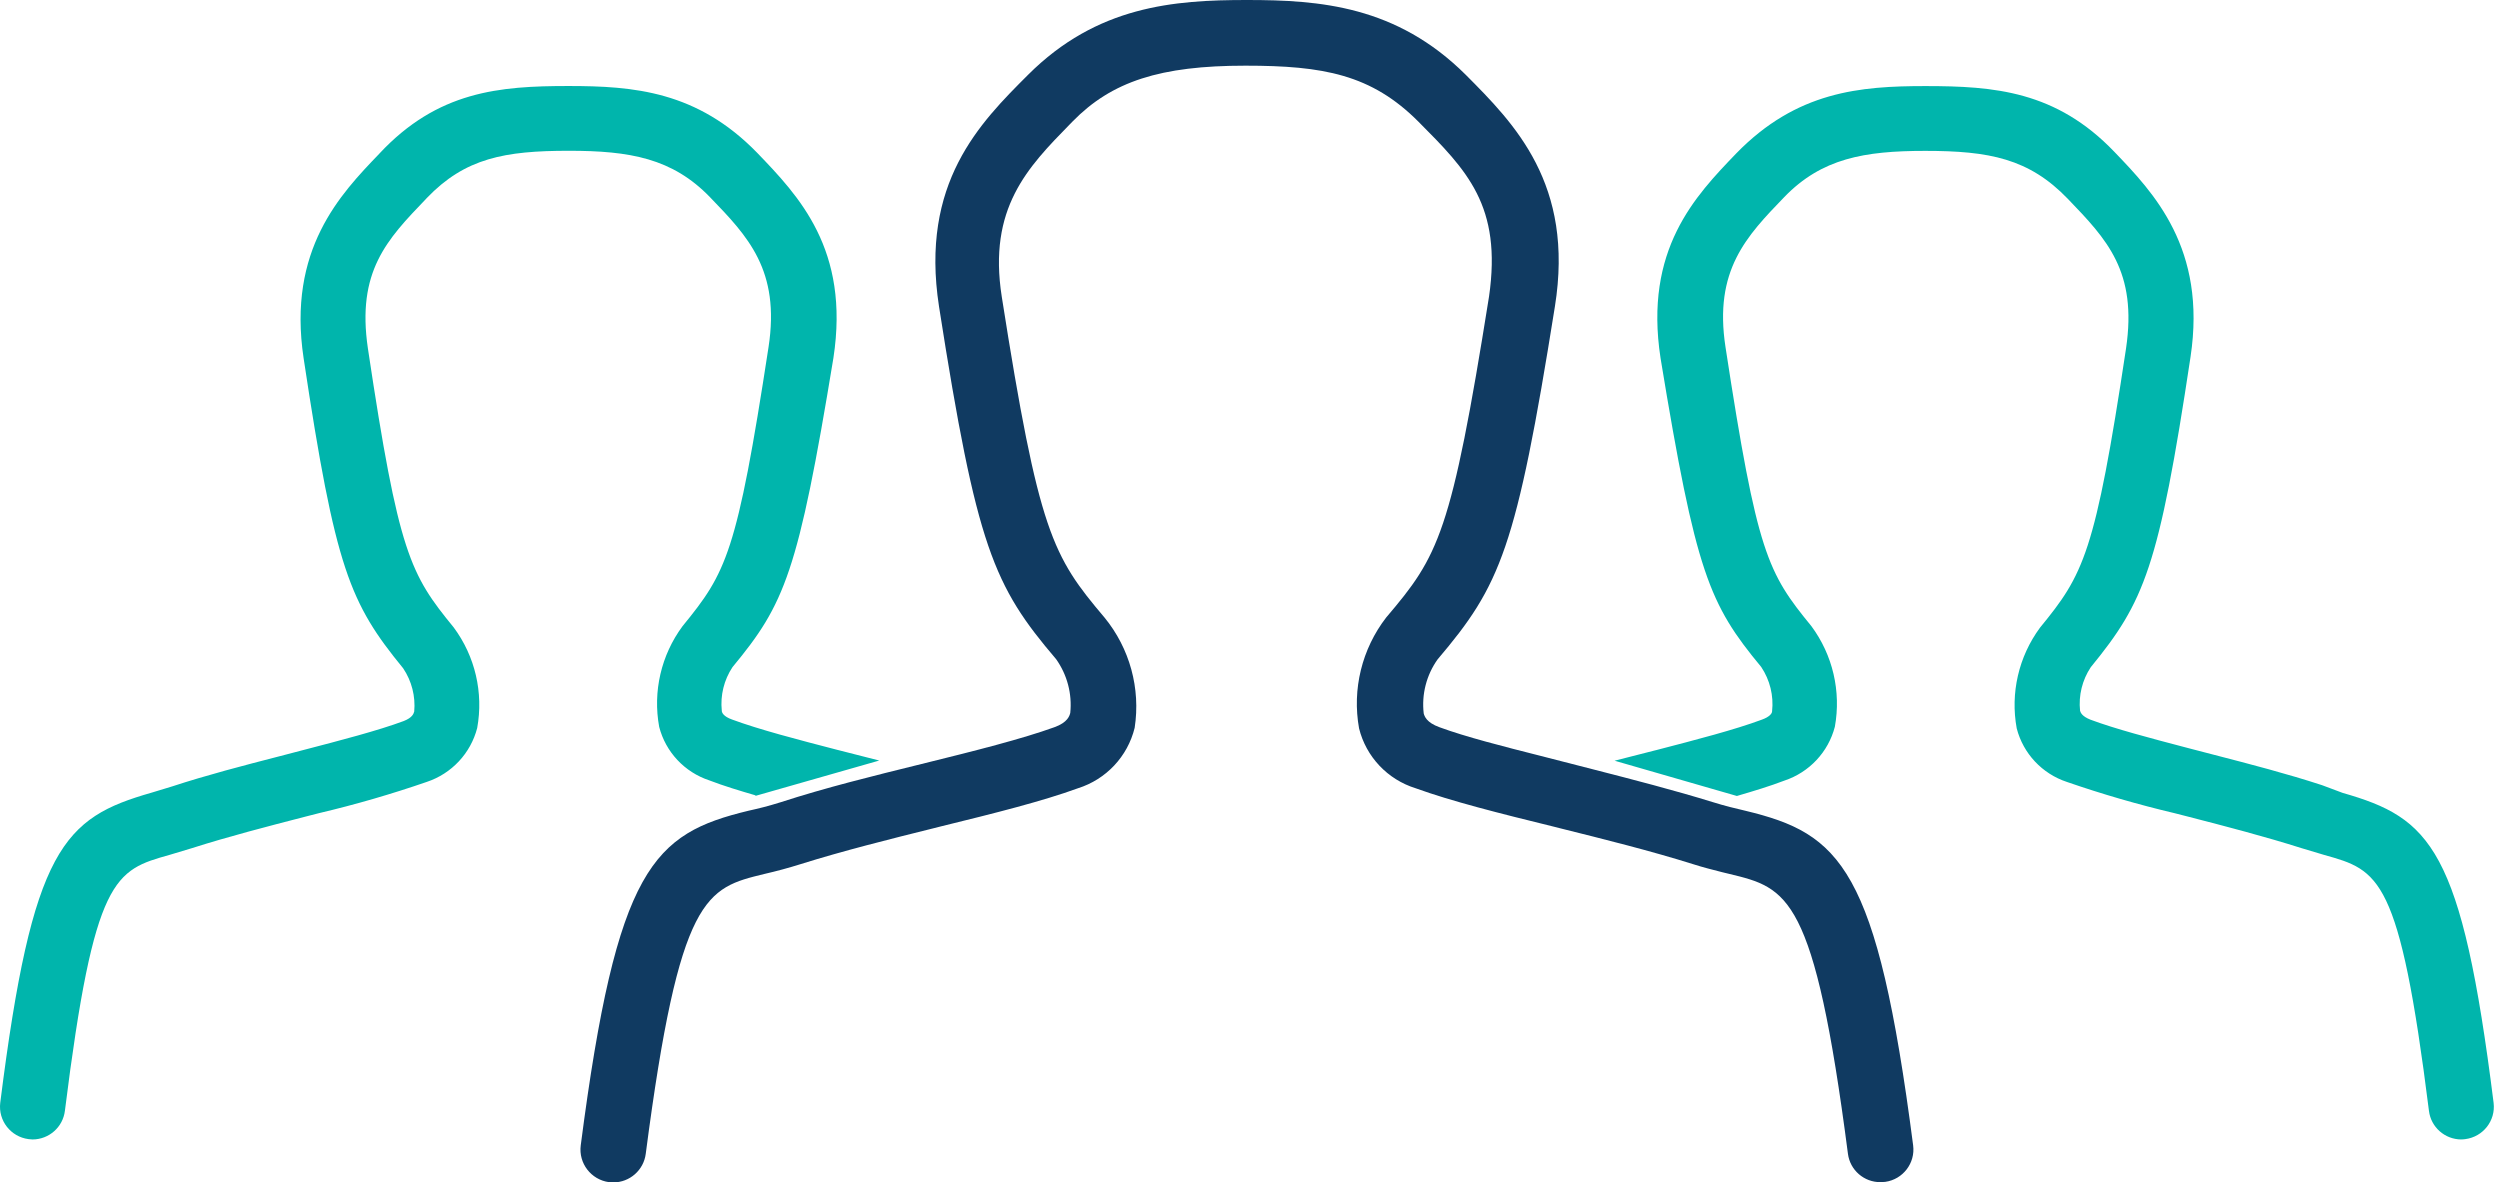
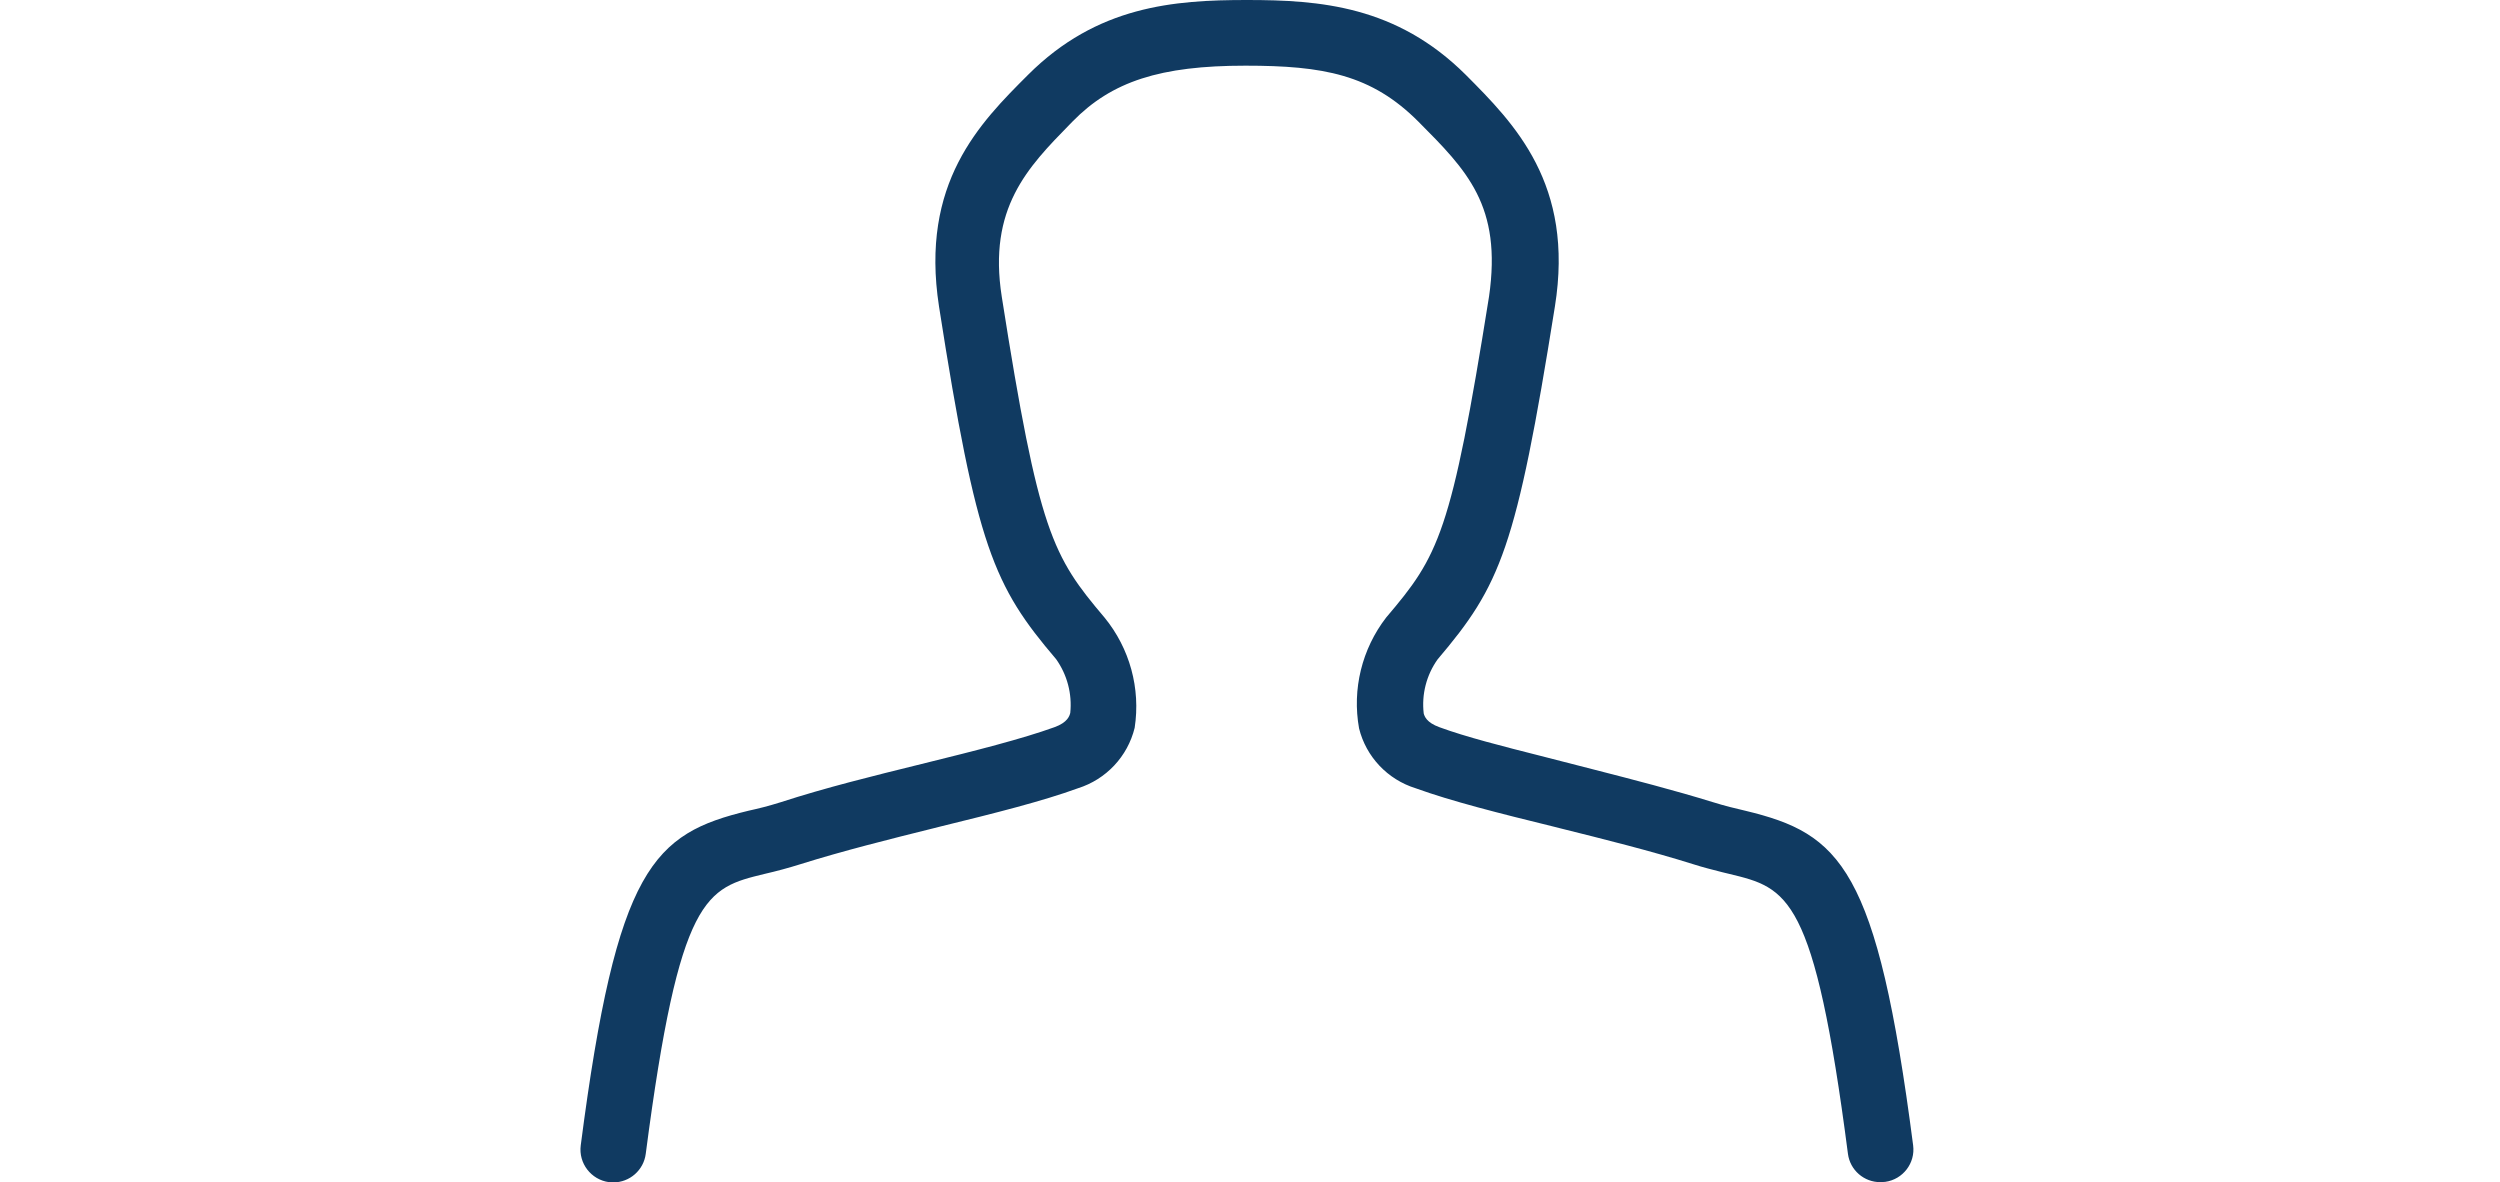
<svg xmlns="http://www.w3.org/2000/svg" width="74" height="35" viewBox="0 0 74 35" fill="none">
-   <path fill-rule="evenodd" clip-rule="evenodd" d="M0.844 33.718C0.884 33.724 0.925 33.727 0.965 33.728C1.453 33.725 1.862 33.362 1.921 32.88C2.79 25.931 3.399 25.76 5.024 25.303L5.695 25.101C6.754 24.763 7.918 24.462 9.049 24.17L9.065 24.166L9.444 24.069C10.521 23.815 11.585 23.506 12.631 23.145C13.368 22.9 13.931 22.299 14.125 21.549C14.315 20.504 14.064 19.427 13.43 18.572C12.141 16.996 11.801 16.393 10.89 10.315C10.552 8.031 11.456 7.089 12.601 5.897L12.634 5.861C13.768 4.679 14.94 4.463 16.839 4.463C18.644 4.463 19.904 4.684 21.019 5.84C22.135 6.996 23.098 7.995 22.749 10.272C21.811 16.394 21.502 16.944 20.203 18.535C19.57 19.391 19.32 20.47 19.512 21.516C19.704 22.261 20.264 22.858 20.998 23.1C21.415 23.261 21.918 23.413 22.355 23.54L22.368 23.556L26.026 22.512L24.807 22.201L24.801 22.2C23.602 21.889 22.471 21.595 21.669 21.298C21.409 21.205 21.365 21.09 21.365 21.036C21.318 20.583 21.43 20.127 21.682 19.747C23.229 17.878 23.624 16.958 24.669 10.595C25.162 7.382 23.637 5.797 22.412 4.523L22.412 4.523C20.635 2.697 18.756 2.546 16.827 2.546C14.785 2.546 12.954 2.696 11.228 4.548L11.228 4.549C10.077 5.746 8.502 7.386 8.987 10.603C9.927 16.845 10.354 17.848 11.934 19.782C12.187 20.159 12.302 20.611 12.261 21.063L12.259 21.066C12.242 21.125 12.208 21.241 11.952 21.342C11.194 21.625 10.066 21.918 8.97 22.203L8.936 22.212L8.282 22.383L8.262 22.388C7.208 22.66 6.12 22.942 5.095 23.278L4.486 23.463C1.88 24.209 0.958 25.086 0.007 32.643C-0.057 33.169 0.316 33.649 0.844 33.718ZM71.897 32.882C71.956 33.363 72.365 33.725 72.852 33.728V33.727C72.893 33.727 72.933 33.724 72.973 33.718C73.5 33.65 73.874 33.172 73.811 32.647C72.865 25.091 71.947 24.216 69.344 23.47L68.735 23.242C67.7 22.903 66.611 22.621 65.557 22.348L64.88 22.172C64.818 22.156 64.755 22.139 64.693 22.123C63.649 21.849 62.594 21.571 61.877 21.302C61.627 21.203 61.588 21.095 61.57 21.04C61.522 20.586 61.634 20.13 61.887 19.749C63.471 17.811 63.9 16.807 64.84 10.563C65.325 7.347 63.742 5.699 62.585 4.494L62.584 4.493C60.859 2.693 59.031 2.548 56.991 2.548C55.062 2.548 53.183 2.702 51.395 4.539C50.176 5.806 48.659 7.384 49.152 10.599C50.197 16.963 50.59 17.88 52.132 19.742C52.39 20.128 52.504 20.592 52.454 21.053C52.454 21.121 52.374 21.222 52.15 21.302C51.349 21.6 50.216 21.894 49.009 22.207L49.006 22.207L47.792 22.517L51.412 23.561L51.468 23.544C51.9 23.418 52.399 23.267 52.818 23.106C53.555 22.861 54.118 22.26 54.312 21.511C54.501 20.465 54.25 19.389 53.617 18.534C52.32 16.947 52.013 16.398 51.075 10.275C50.725 7.999 51.694 6.995 52.816 5.832L52.816 5.832C53.92 4.69 55.18 4.466 56.985 4.466C58.879 4.466 60.059 4.691 61.21 5.888L61.211 5.889C62.361 7.085 63.27 8.031 62.93 10.319C62.015 16.395 61.676 17 60.384 18.579C59.752 19.437 59.503 20.515 59.695 21.561C59.888 22.307 60.448 22.904 61.182 23.146C62.232 23.509 63.299 23.818 64.379 24.073L64.758 24.17C65.891 24.462 67.057 24.766 68.125 25.105L68.796 25.306C70.418 25.76 71.026 25.931 71.897 32.882Z" fill="#00B5AC" />
  <path d="M18.152 35C18.11 35 18.068 34.997 18.026 34.992C17.495 34.919 17.121 34.433 17.19 33.903C18.259 25.653 19.341 24.678 22.158 23.997C22.422 23.939 22.743 23.862 23.108 23.746C24.435 23.315 25.816 22.975 27.278 22.614C28.92 22.209 30.252 21.871 31.209 21.526C31.606 21.384 31.658 21.186 31.68 21.102C31.738 20.538 31.589 19.973 31.261 19.511C29.41 17.339 28.909 16.202 27.795 9.073C27.229 5.413 29.005 3.639 30.431 2.214C32.476 0.171 34.753 0 36.909 0C39.065 0 41.333 0.171 43.386 2.214C44.82 3.654 46.607 5.447 46.025 9.073C44.879 16.265 44.414 17.322 42.551 19.52C42.222 19.984 42.076 20.553 42.142 21.118C42.164 21.196 42.22 21.387 42.609 21.526C43.377 21.81 44.508 22.097 45.602 22.374C45.921 22.455 47.18 22.779 47.18 22.779C48.351 23.08 49.56 23.391 50.709 23.746C51.051 23.853 51.367 23.93 51.658 23.997C54.478 24.677 55.56 25.653 56.629 33.903C56.697 34.427 56.329 34.909 55.804 34.983L55.667 34.992C55.177 34.997 54.761 34.636 54.699 34.152C53.703 26.476 52.915 26.286 51.188 25.868L50.985 25.819C50.685 25.742 50.41 25.674 50.121 25.581C48.864 25.186 47.498 24.846 46.176 24.516L45.983 24.467C44.372 24.072 42.956 23.714 41.902 23.332C41.071 23.073 40.436 22.401 40.228 21.559C40.02 20.401 40.312 19.21 41.031 18.278C42.586 16.448 42.955 15.815 44.076 8.773C44.462 6.09 43.423 5.046 41.985 3.601C40.591 2.203 39.169 1.944 36.864 1.944C34.344 1.944 32.91 2.408 31.747 3.597L31.67 3.676C30.421 4.953 29.241 6.16 29.652 8.781C30.749 15.768 31.154 16.461 32.694 18.28C33.441 19.193 33.765 20.378 33.586 21.543C33.379 22.391 32.742 23.07 31.906 23.333C30.869 23.711 29.505 24.056 27.828 24.467L27.647 24.513C26.325 24.842 24.962 25.182 23.693 25.58C23.347 25.689 22.988 25.786 22.626 25.869C20.901 26.288 20.114 26.479 19.114 34.154C19.052 34.636 18.641 34.998 18.152 35Z" fill="#103A61" />
</svg>